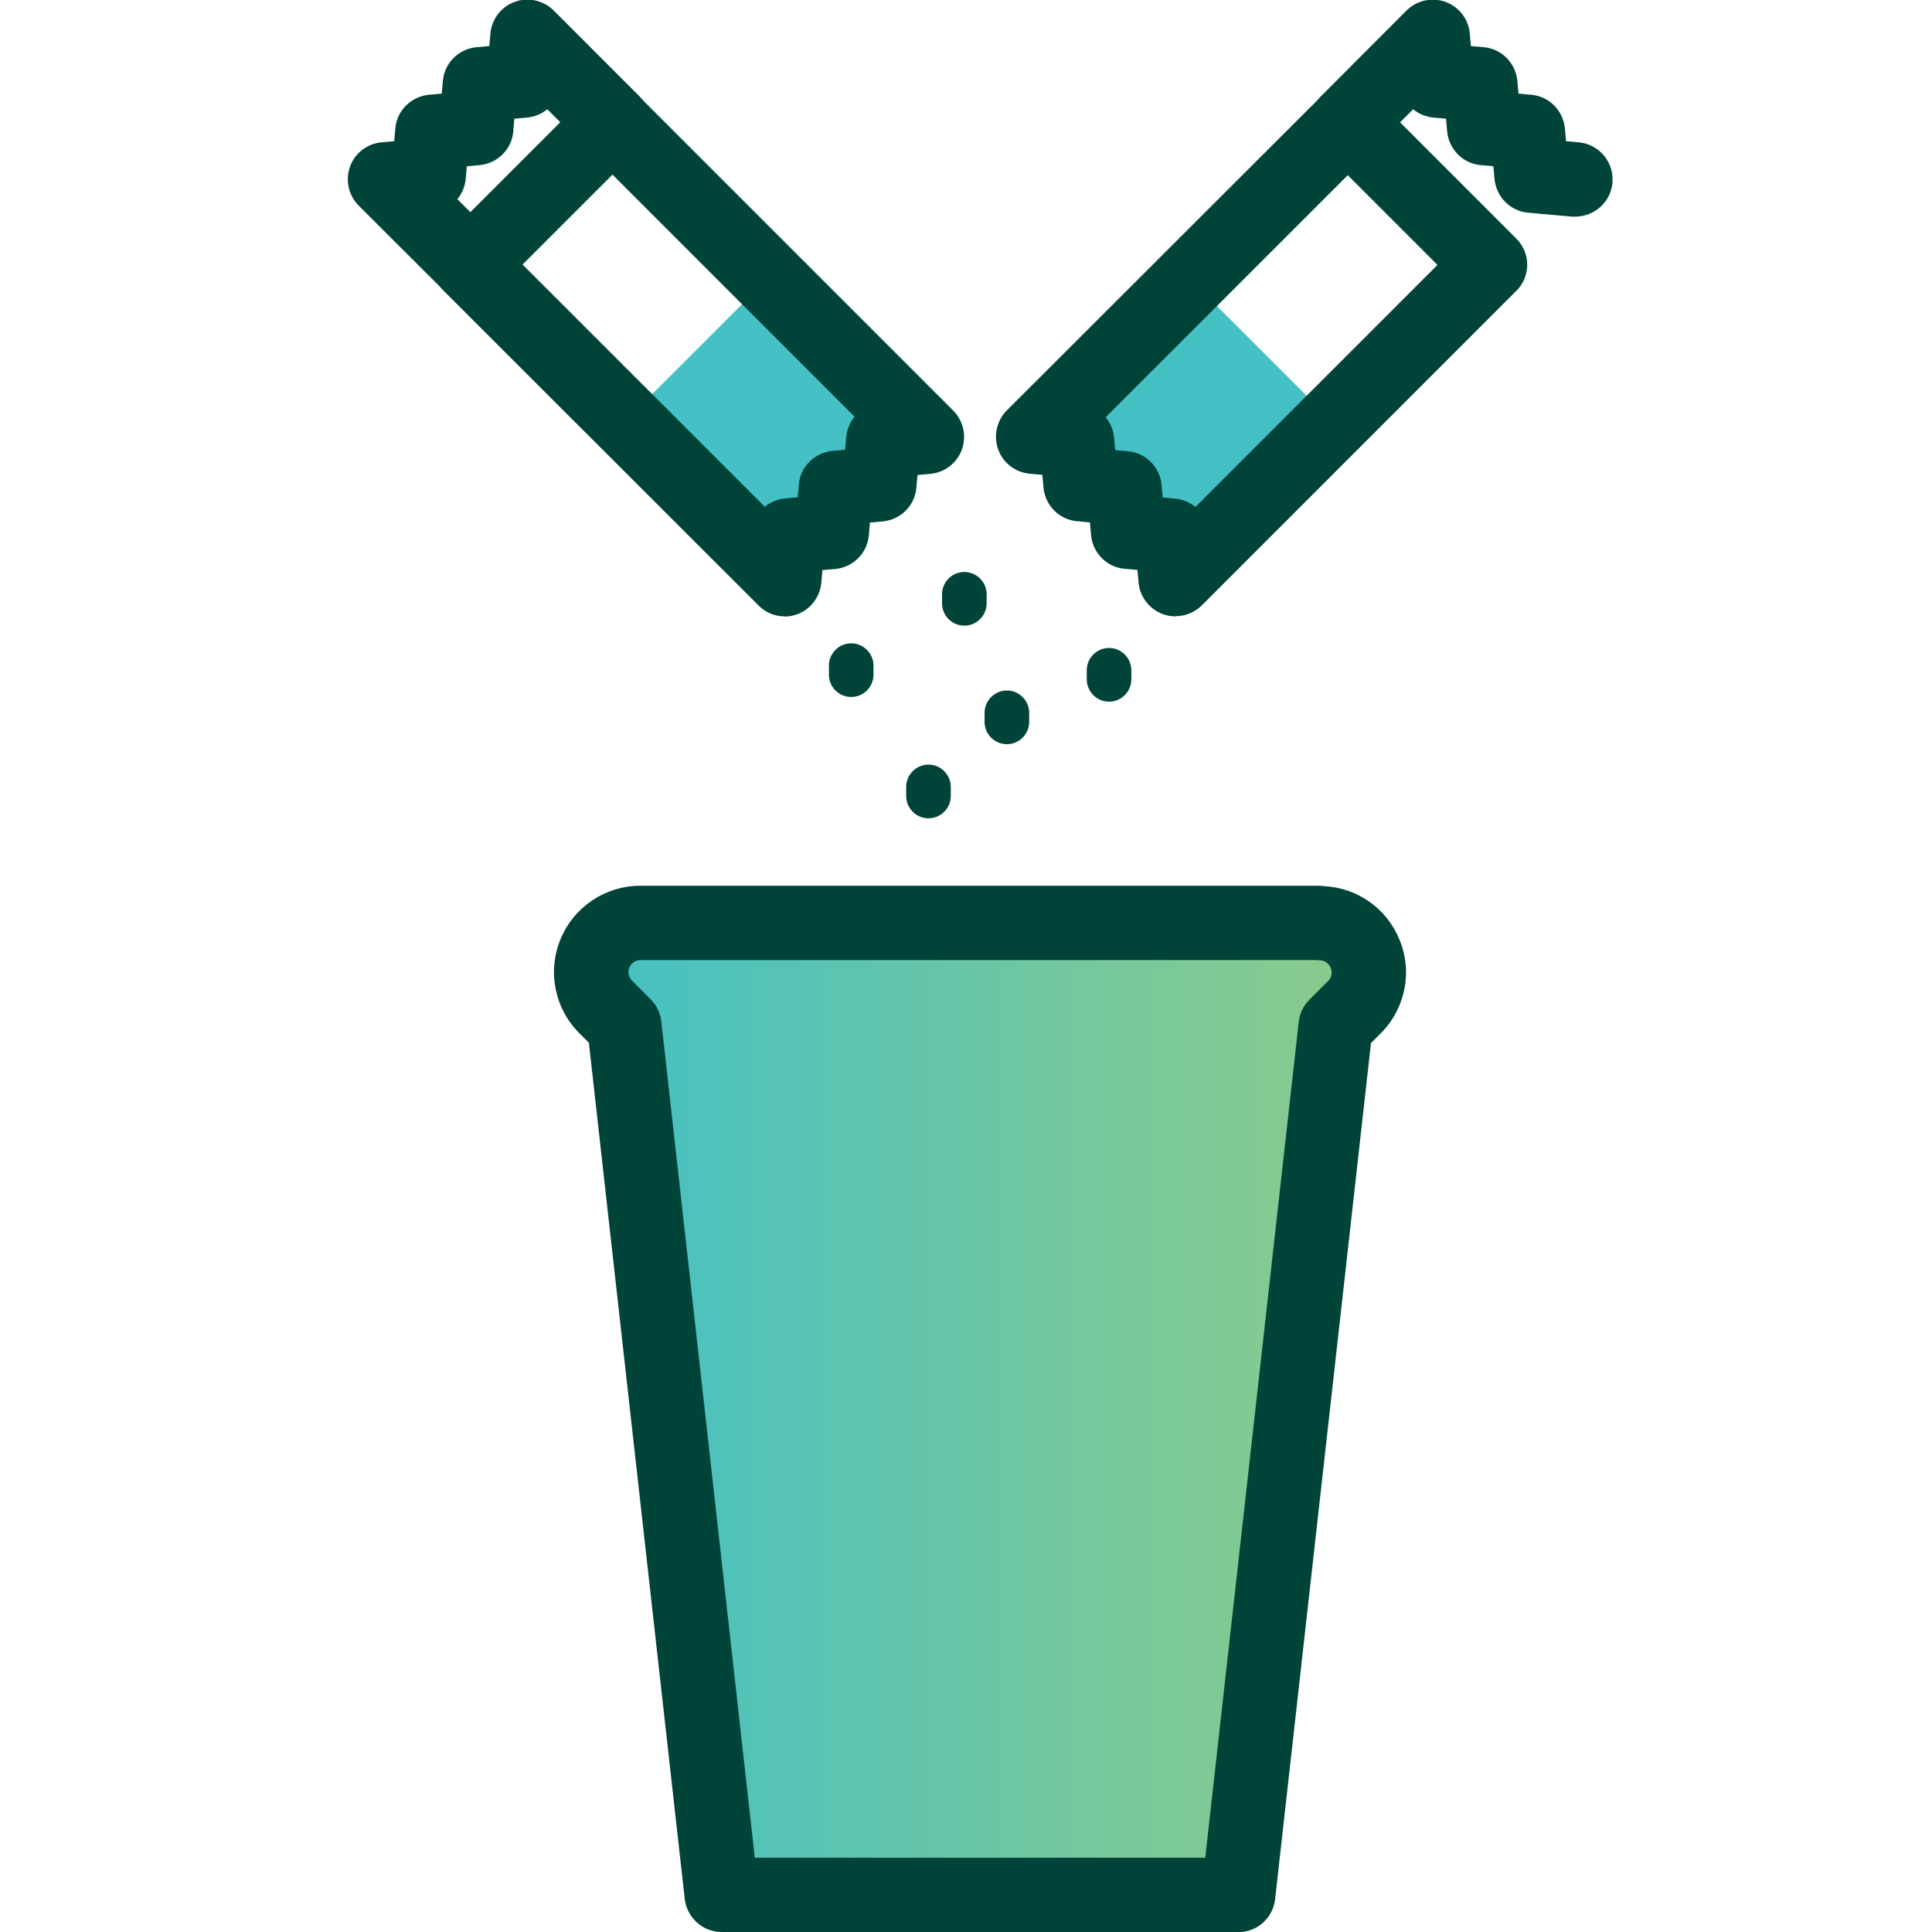
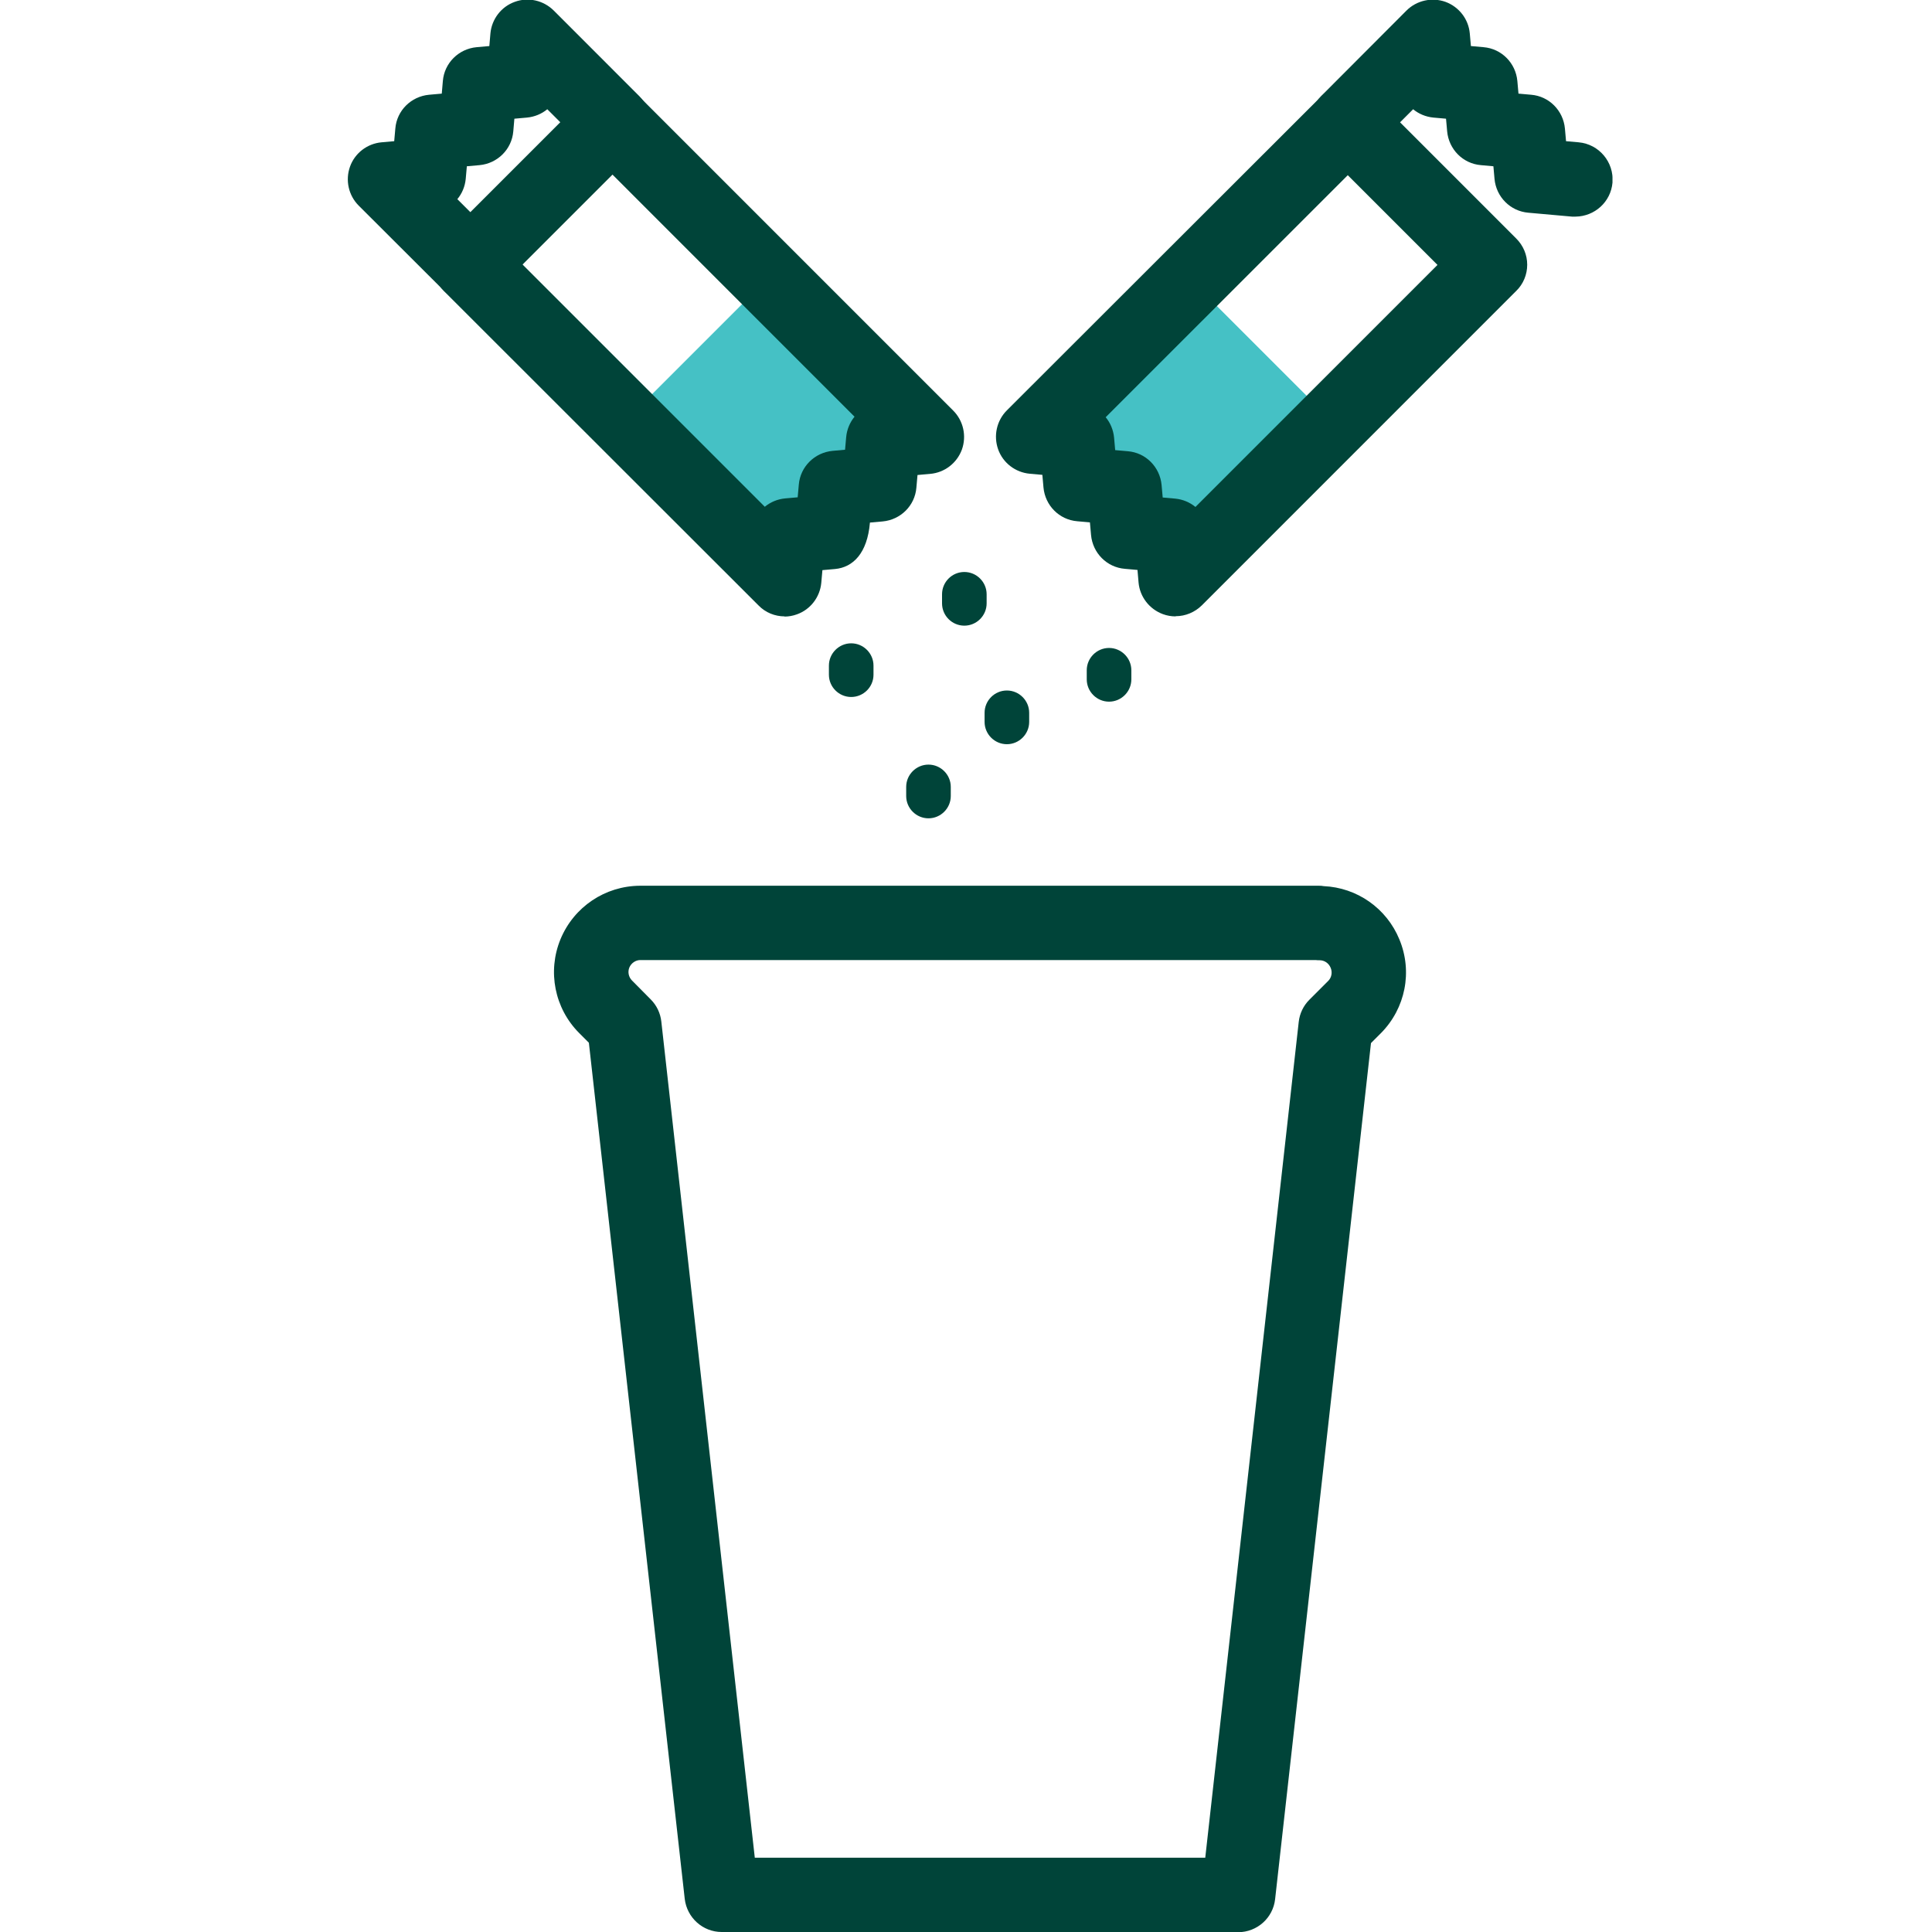
<svg xmlns="http://www.w3.org/2000/svg" width="50" height="50" viewBox="0 0 50 50" fill="none">
  <g clip-path="url(#clip0_2156_153)">
-     <path d="M34.135 23.885H16.572C16.058 23.885 15.596 24.197 15.399 24.673C15.202 25.149 15.312 25.692 15.673 26.058L16.163 26.548L18.678 49.043H32.053L34.567 26.558L35.058 26.067C35.418 25.702 35.529 25.159 35.332 24.683C35.135 24.207 34.673 23.894 34.163 23.894H34.139L34.135 23.885Z" fill="url(#paint0_linear_2156_153)" />
    <path d="M24.957 16.192C24.639 16.192 24.38 15.933 24.38 15.615V15.38C24.38 15.062 24.639 14.803 24.957 14.803C25.274 14.803 25.534 15.062 25.534 15.38V15.615C25.534 15.933 25.274 16.192 24.957 16.192Z" fill="#004439" />
    <path d="M22.029 18.038C21.712 18.038 21.452 17.779 21.452 17.462V17.226C21.452 16.909 21.712 16.649 22.029 16.649C22.346 16.649 22.606 16.909 22.606 17.226V17.462C22.606 17.779 22.346 18.038 22.029 18.038Z" fill="#004439" />
    <path d="M26.058 19.26C25.74 19.26 25.481 19 25.481 18.683V18.447C25.481 18.13 25.74 17.87 26.058 17.87C26.375 17.87 26.635 18.13 26.635 18.447V18.683C26.635 19 26.375 19.26 26.058 19.26Z" fill="#004439" />
    <path d="M24.029 21.178C23.712 21.178 23.452 20.918 23.452 20.601V20.365C23.452 20.048 23.712 19.788 24.029 19.788C24.346 19.788 24.606 20.048 24.606 20.365V20.601C24.606 20.918 24.346 21.178 24.029 21.178Z" fill="#004439" />
    <path d="M28.702 18.159C28.385 18.159 28.125 17.899 28.125 17.582V17.346C28.125 17.029 28.385 16.769 28.702 16.769C29.019 16.769 29.279 17.029 29.279 17.346V17.582C29.279 17.899 29.019 18.159 28.702 18.159Z" fill="#004439" />
    <path d="M32.053 50H18.678C18.188 50 17.779 49.63 17.721 49.144L15.24 26.986L14.99 26.736C14.351 26.096 14.164 25.139 14.505 24.308C14.851 23.471 15.659 22.928 16.562 22.923H34.13C34.173 22.923 34.212 22.923 34.255 22.933C35.12 22.971 35.885 23.505 36.216 24.312C36.562 25.144 36.375 26.096 35.736 26.74L35.481 26.995L33 49.149C32.947 49.635 32.534 50.005 32.043 50.005L32.053 50ZM19.538 48.077H31.192L33.611 26.447C33.635 26.231 33.731 26.029 33.885 25.875L34.375 25.385C34.462 25.298 34.486 25.163 34.438 25.048C34.389 24.928 34.279 24.851 34.149 24.851C34.115 24.851 34.082 24.851 34.048 24.846H16.572C16.452 24.846 16.337 24.923 16.288 25.038C16.24 25.154 16.269 25.288 16.356 25.375L16.841 25.865C16.995 26.019 17.091 26.221 17.115 26.438L19.534 48.077H19.538Z" fill="#004439" />
    <path d="M29.197 13.76L30.067 14.12L30.423 14.99L34.495 10.923L30.812 7.24L26.74 11.308L27.615 11.664L27.971 12.534L28.841 12.889L29.197 13.76Z" fill="url(#paint1_linear_2156_153)" />
    <path d="M30.423 15.952C30.312 15.952 30.202 15.933 30.096 15.894C29.745 15.764 29.5 15.447 29.466 15.077L29.438 14.75L29.111 14.721C28.644 14.683 28.279 14.312 28.236 13.846L28.207 13.519L27.88 13.49C27.413 13.452 27.048 13.082 27.005 12.615L26.976 12.289L26.649 12.26C26.279 12.226 25.957 11.981 25.832 11.63C25.707 11.279 25.793 10.885 26.058 10.62L34.197 2.49C34.572 2.115 35.183 2.115 35.558 2.49L39.24 6.173C39.423 6.356 39.524 6.596 39.524 6.851C39.524 7.106 39.423 7.351 39.24 7.529L31.106 15.664C30.923 15.846 30.678 15.947 30.428 15.947L30.423 15.952ZM30.087 12.875L30.413 12.904C30.611 12.923 30.793 13 30.938 13.12L37.202 6.856L34.88 4.534L28.615 10.798C28.736 10.942 28.812 11.125 28.832 11.322L28.861 11.649L29.188 11.678C29.654 11.716 30.019 12.087 30.062 12.553L30.091 12.88L30.087 12.875Z" fill="#004439" />
    <path d="M40.769 5.606C40.74 5.606 40.712 5.606 40.683 5.606L39.553 5.505C39.087 5.466 38.721 5.096 38.678 4.63L38.649 4.303L38.327 4.274C37.861 4.236 37.495 3.865 37.452 3.399L37.423 3.072L37.096 3.043C36.899 3.024 36.716 2.947 36.572 2.827L35.553 3.846C35.178 4.221 34.567 4.221 34.192 3.846C33.817 3.471 33.817 2.861 34.192 2.486L36.399 0.274C36.663 0.01 37.058 -0.077 37.409 0.048C37.76 0.178 38.005 0.495 38.038 0.865L38.067 1.192L38.394 1.221C38.861 1.26 39.226 1.63 39.269 2.096L39.298 2.423L39.625 2.452C40.091 2.49 40.457 2.861 40.5 3.327L40.529 3.654L40.856 3.683C41.385 3.731 41.774 4.197 41.731 4.726C41.688 5.226 41.269 5.601 40.774 5.606H40.769Z" fill="#004439" />
    <path d="M22.76 12.534L23.115 11.664L23.99 11.308L19.88 7.197L16.197 10.88L20.308 14.99L20.663 14.115L21.534 13.764L21.889 12.889L22.76 12.534Z" fill="url(#paint2_linear_2156_153)" />
-     <path d="M20.308 15.952C20.058 15.952 19.812 15.856 19.63 15.668L11.49 7.534C11.115 7.159 11.115 6.548 11.49 6.173L15.173 2.49C15.534 2.13 16.173 2.13 16.534 2.49L24.668 10.625C24.933 10.889 25.019 11.284 24.894 11.635C24.764 11.986 24.447 12.231 24.072 12.264L23.745 12.293L23.716 12.62C23.678 13.087 23.308 13.452 22.841 13.495L22.514 13.524L22.486 13.851C22.447 14.317 22.077 14.683 21.611 14.726L21.284 14.755L21.255 15.082C21.221 15.452 20.976 15.774 20.625 15.899C20.519 15.938 20.409 15.957 20.298 15.957L20.308 15.952ZM13.529 6.851L19.793 13.115C19.938 12.995 20.12 12.918 20.317 12.899L20.644 12.87L20.673 12.543C20.712 12.077 21.082 11.712 21.548 11.668L21.87 11.639L21.899 11.312C21.918 11.111 21.995 10.933 22.115 10.784L15.851 4.519L13.529 6.841V6.851Z" fill="#004439" />
+     <path d="M20.308 15.952C20.058 15.952 19.812 15.856 19.63 15.668L11.49 7.534C11.115 7.159 11.115 6.548 11.49 6.173L15.173 2.49C15.534 2.13 16.173 2.13 16.534 2.49L24.668 10.625C24.933 10.889 25.019 11.284 24.894 11.635C24.764 11.986 24.447 12.231 24.072 12.264L23.745 12.293L23.716 12.62C23.678 13.087 23.308 13.452 22.841 13.495L22.514 13.524C22.447 14.317 22.077 14.683 21.611 14.726L21.284 14.755L21.255 15.082C21.221 15.452 20.976 15.774 20.625 15.899C20.519 15.938 20.409 15.957 20.298 15.957L20.308 15.952ZM13.529 6.851L19.793 13.115C19.938 12.995 20.12 12.918 20.317 12.899L20.644 12.87L20.673 12.543C20.712 12.077 21.082 11.712 21.548 11.668L21.87 11.639L21.899 11.312C21.918 11.111 21.995 10.933 22.115 10.784L15.851 4.519L13.529 6.841V6.851Z" fill="#004439" />
    <path d="M12.173 7.813C11.928 7.813 11.683 7.716 11.495 7.529L9.284 5.322C9.019 5.058 8.933 4.663 9.058 4.313C9.183 3.962 9.505 3.716 9.875 3.683L10.202 3.654L10.231 3.327C10.269 2.861 10.639 2.495 11.106 2.452L11.433 2.423L11.461 2.096C11.5 1.63 11.87 1.264 12.336 1.221L12.664 1.192L12.692 0.865C12.726 0.495 12.971 0.173 13.322 0.048C13.673 -0.082 14.067 0.01 14.332 0.274L16.543 2.486C16.918 2.861 16.918 3.471 16.543 3.846C16.168 4.221 15.558 4.221 15.183 3.846L14.164 2.827C14.019 2.947 13.836 3.024 13.639 3.043L13.312 3.072L13.284 3.399C13.245 3.865 12.875 4.231 12.409 4.274L12.082 4.303L12.053 4.63C12.034 4.827 11.957 5.01 11.836 5.154L12.856 6.173C13.231 6.548 13.231 7.159 12.856 7.534C12.668 7.721 12.423 7.817 12.178 7.817L12.173 7.813Z" fill="#004439" />
  </g>
  <defs>
    <linearGradient id="paint0_linear_2156_153" x1="15.303" y1="36.462" x2="35.428" y2="36.462" gradientUnits="userSpaceOnUse">
      <stop stop-color="#45C1C5" />
      <stop offset="0.04" stop-color="#47C1C2" />
      <stop offset="0.68" stop-color="#78C89B" />
      <stop offset="1" stop-color="#8BCB8D" />
    </linearGradient>
    <linearGradient id="paint1_linear_2156_153" x1="77.808" y1="27.134" x2="86.669" y2="30.087" gradientUnits="userSpaceOnUse">
      <stop stop-color="#45C1C5" />
      <stop offset="0.04" stop-color="#47C1C2" />
      <stop offset="0.68" stop-color="#78C89B" />
      <stop offset="1" stop-color="#8BCB8D" />
    </linearGradient>
    <linearGradient id="paint2_linear_2156_153" x1="161.006" y1="-34.397" x2="169.877" y2="-37.315" gradientUnits="userSpaceOnUse">
      <stop stop-color="#45C1C5" />
      <stop offset="0.04" stop-color="#47C1C2" />
      <stop offset="0.68" stop-color="#78C89B" />
      <stop offset="1" stop-color="#8BCB8D" />
    </linearGradient>
    <clipPath id="clip0_2156_153">
      <rect width="32.731" height="50" fill="white" transform="translate(9)" />
    </clipPath>
  </defs>
</svg>